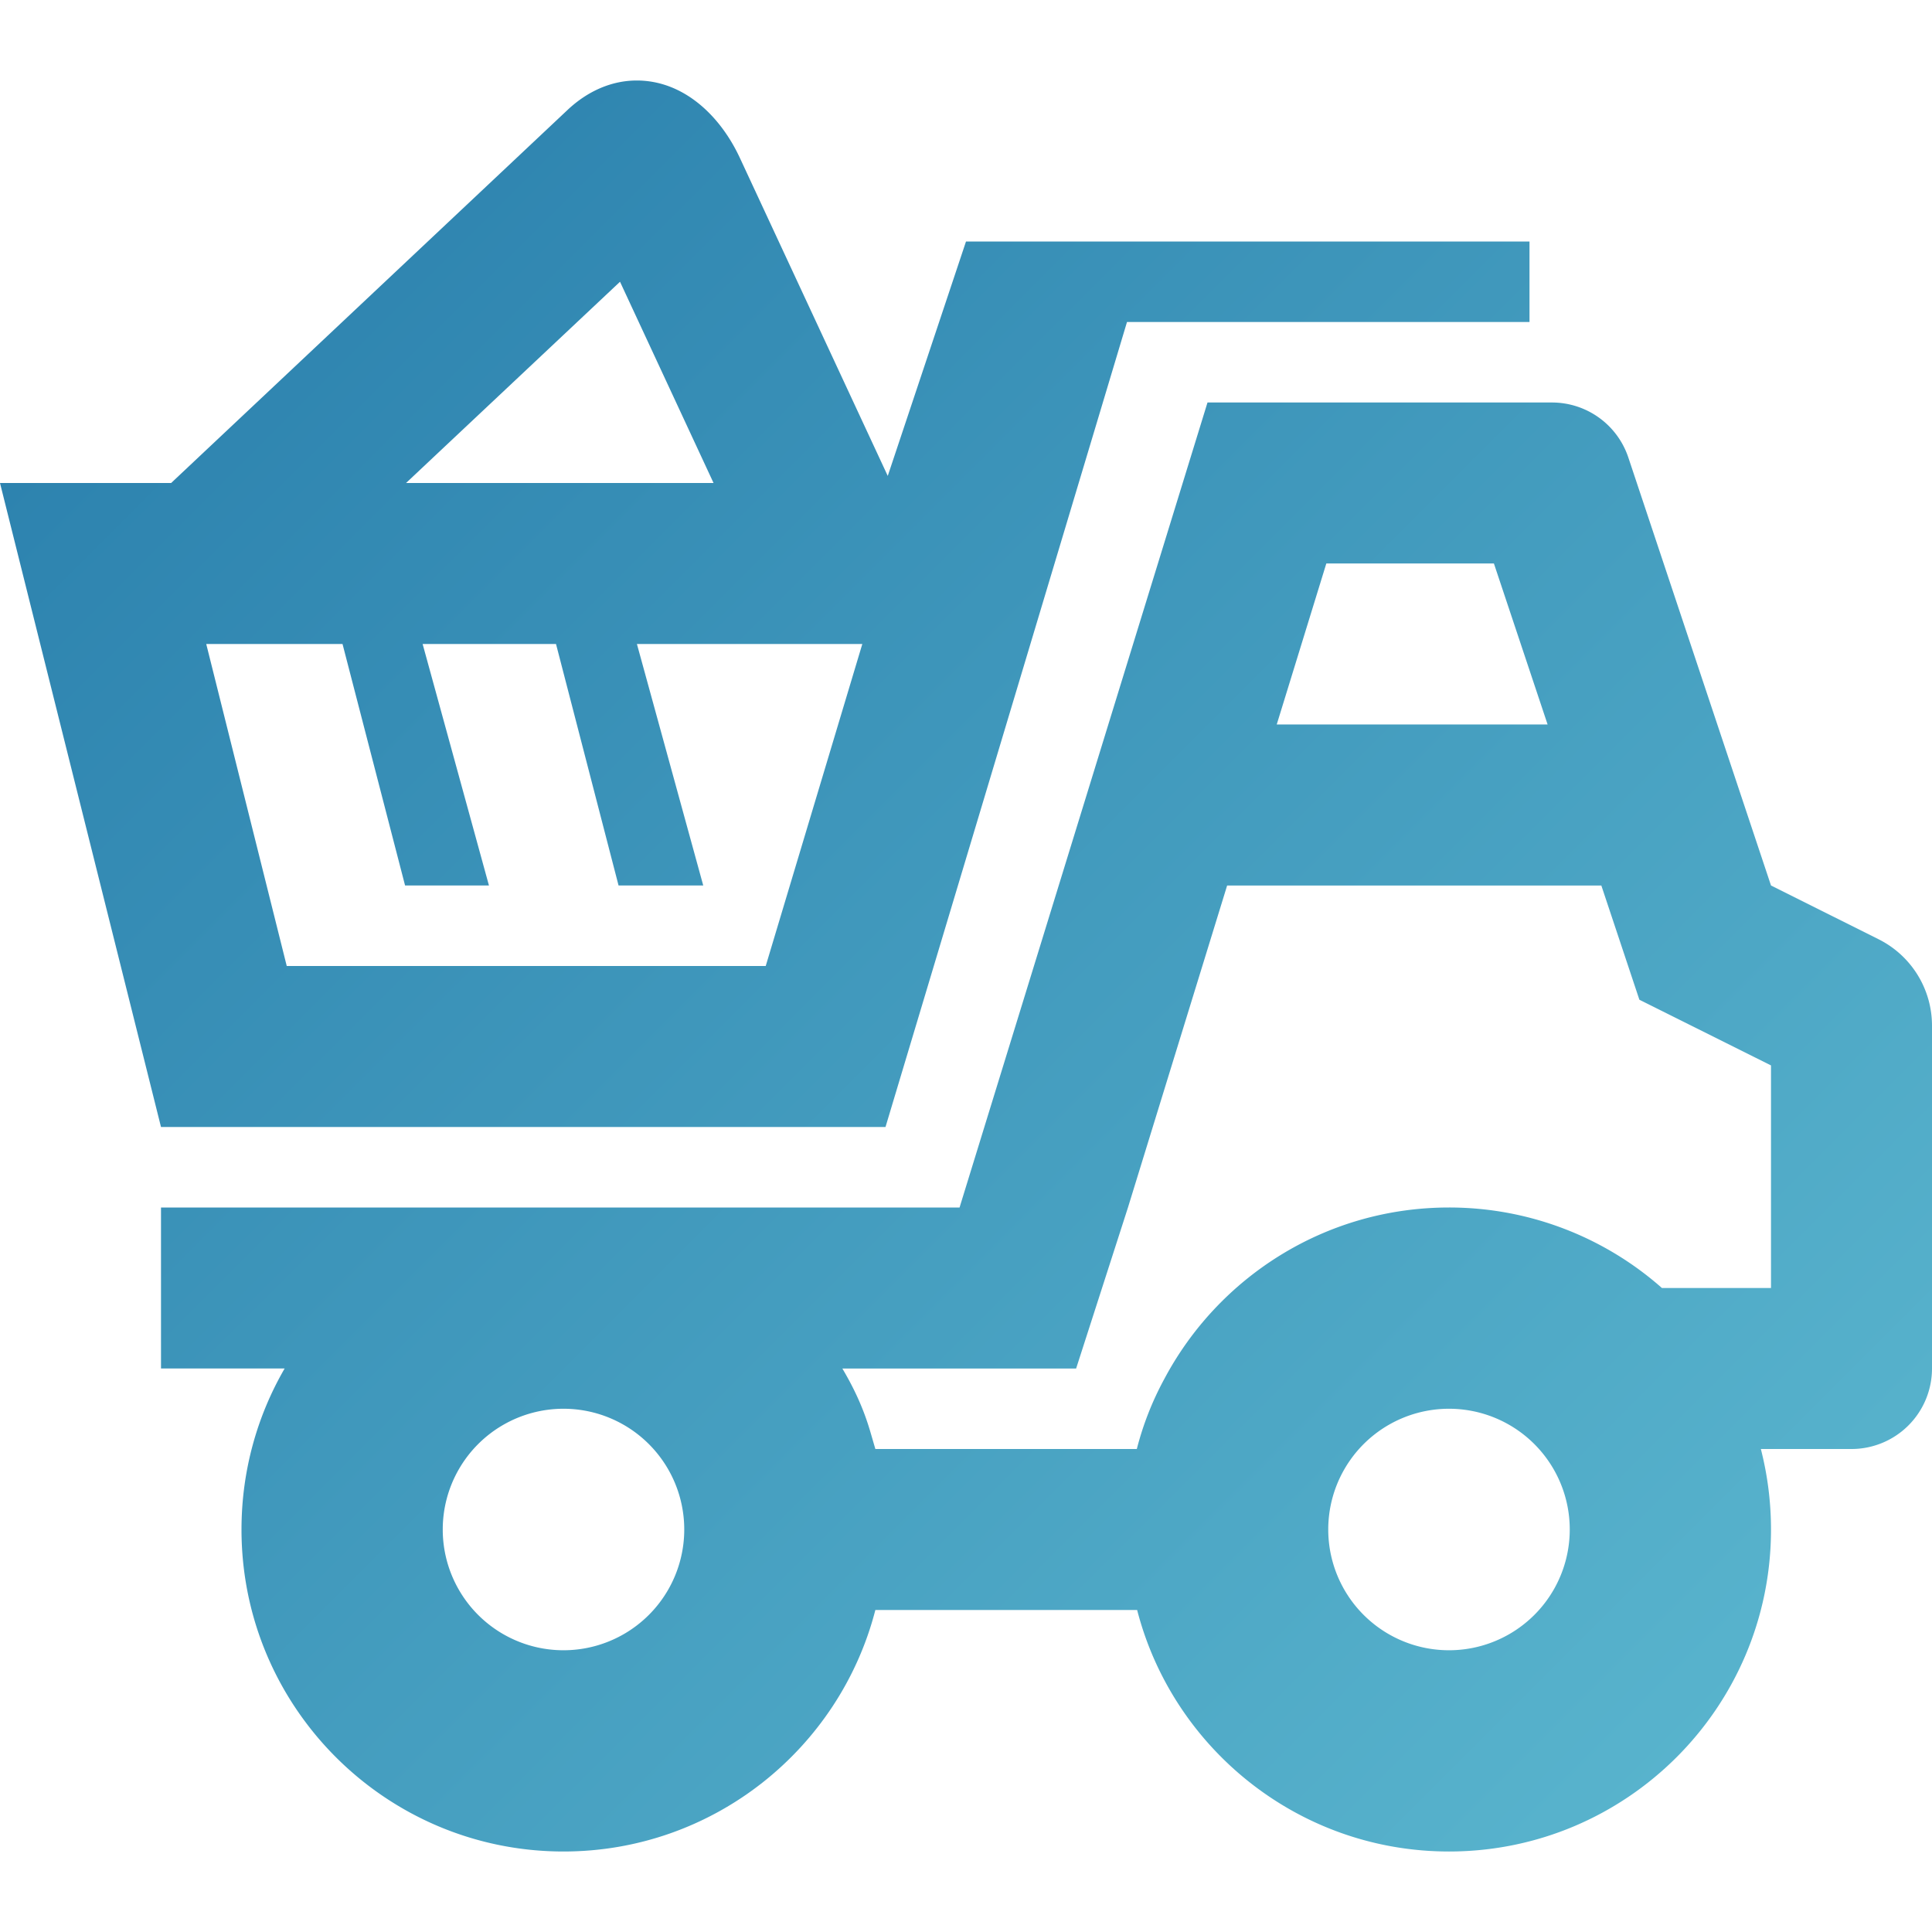
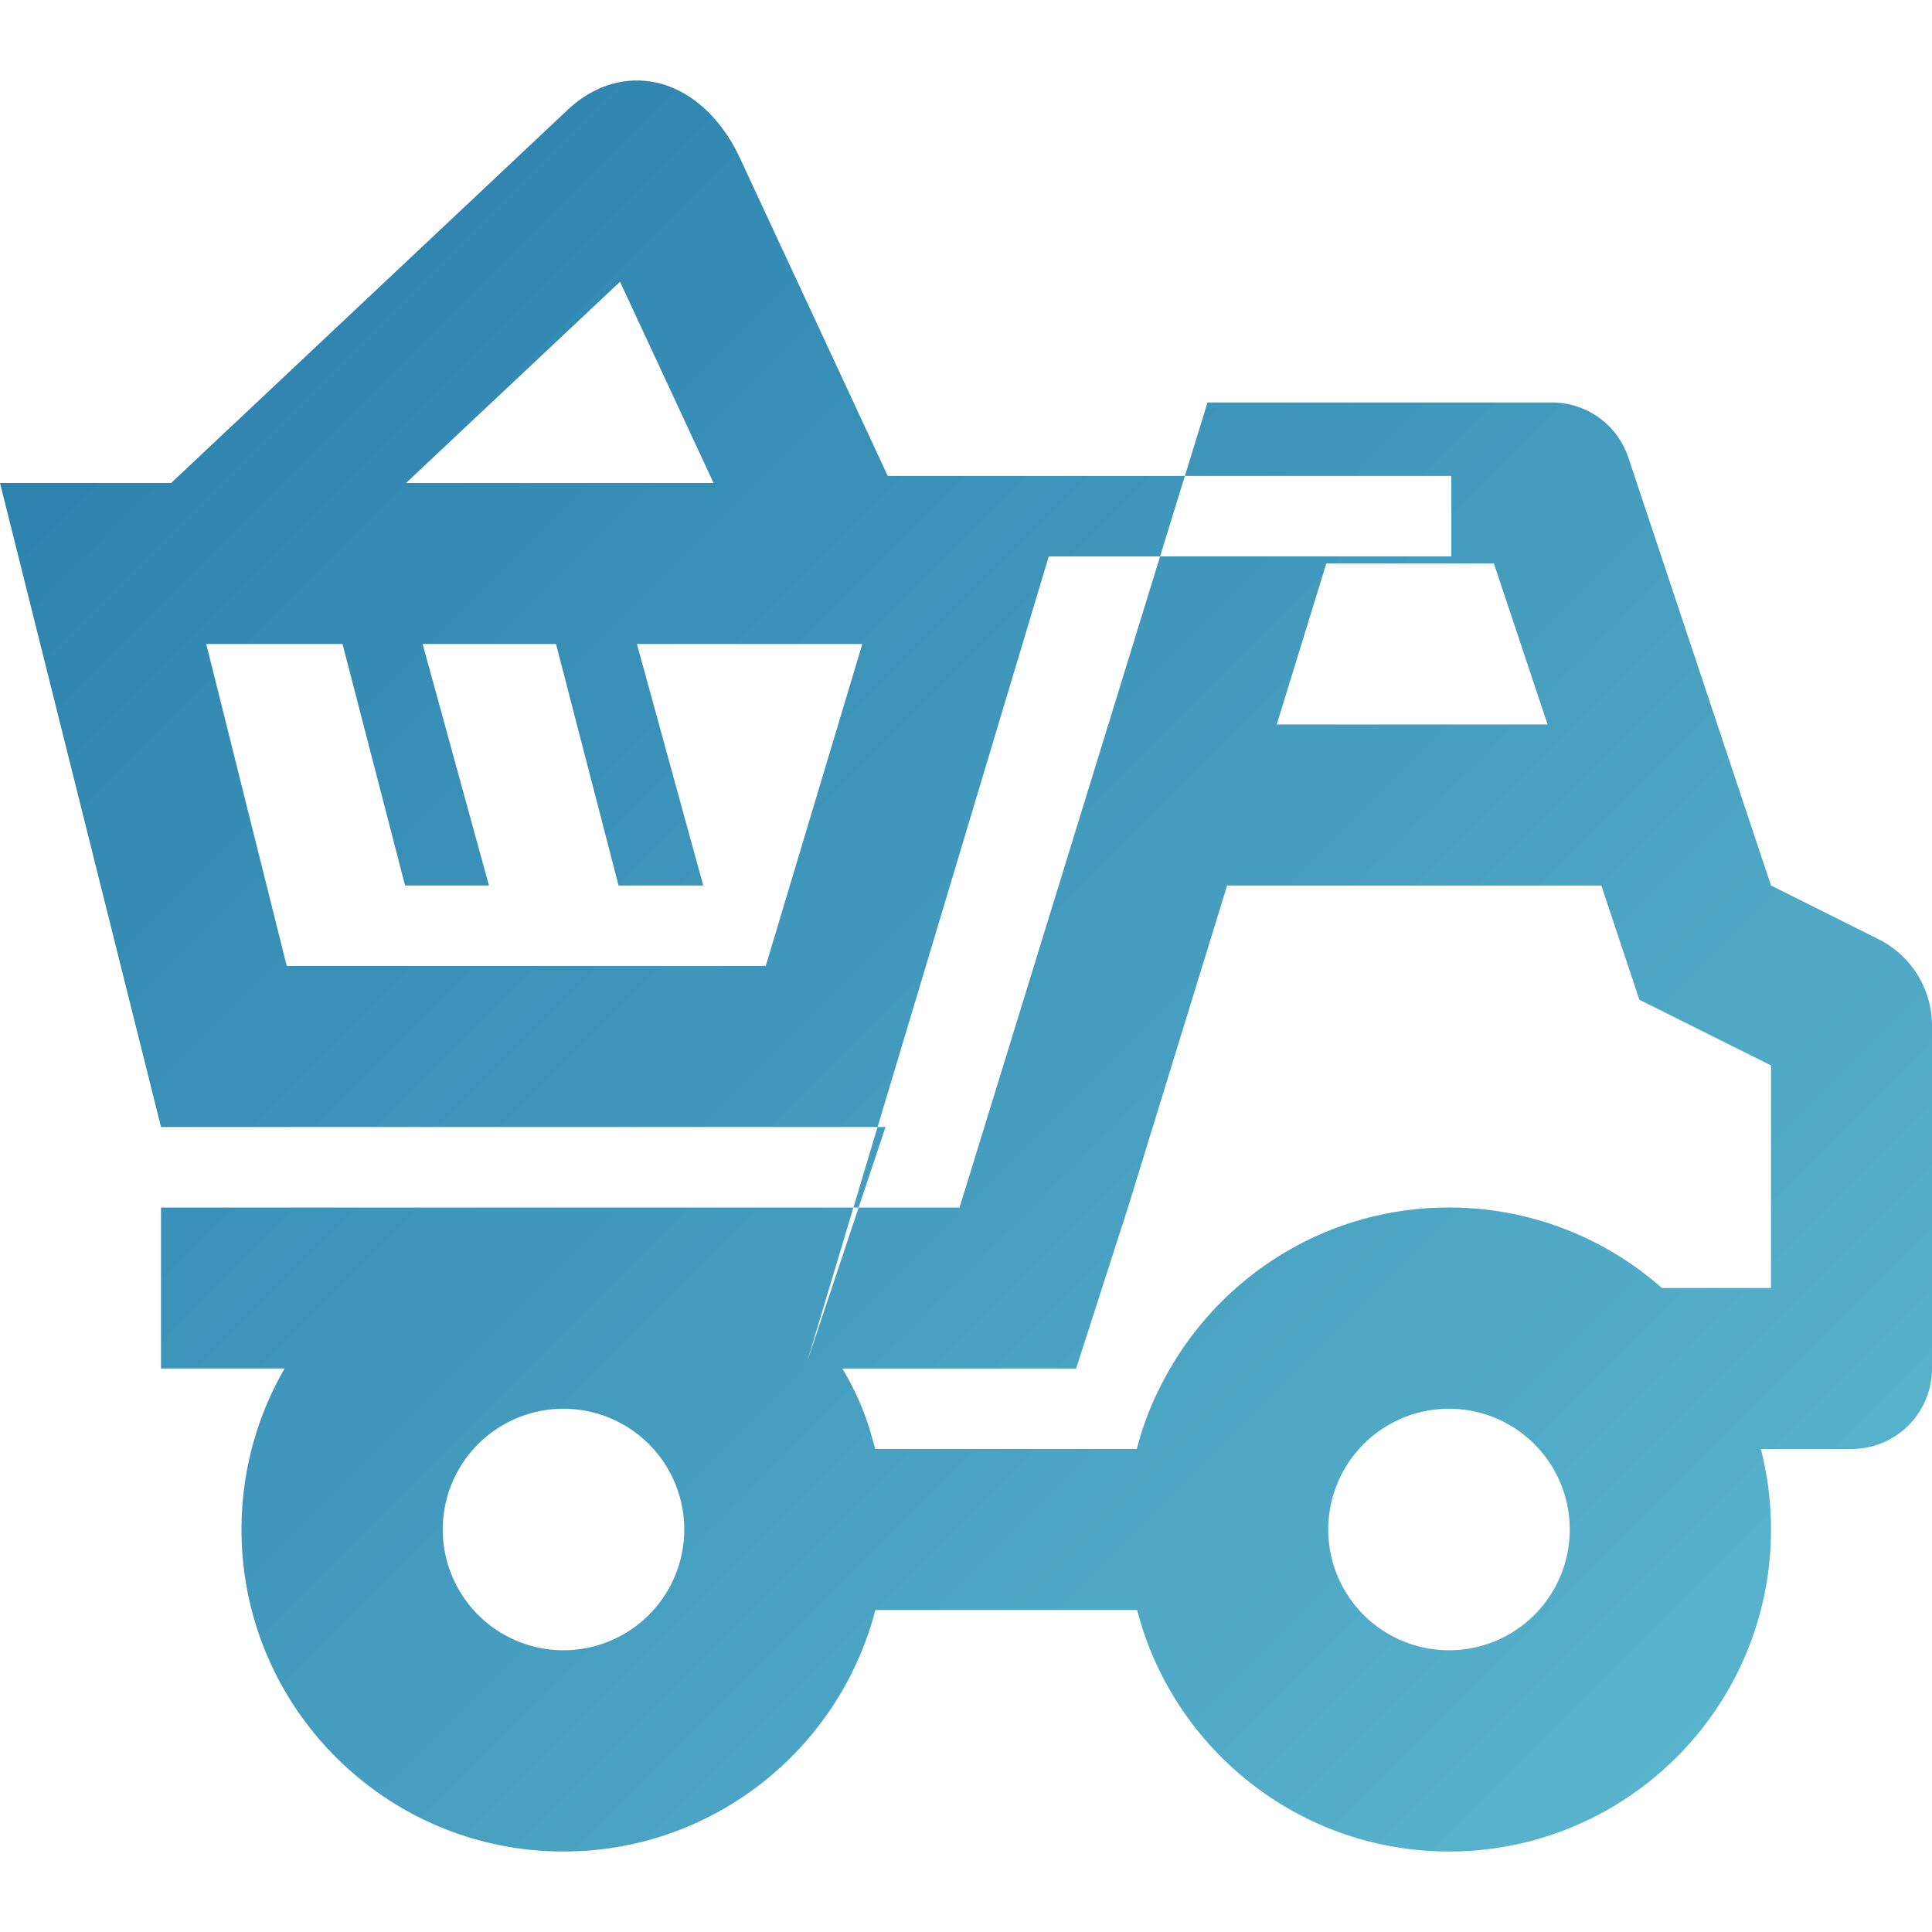
<svg xmlns="http://www.w3.org/2000/svg" width="24" height="24" fill-rule="evenodd">
-   <path d="M10.874 20C10.43 21.724 8.862 23 7 23c-2.208 0-4-1.792-4-4 0-.728.195-1.412.536-2H2v-2h9.92L15 5h4.28a1 1 0 0 1 .948.684L22 11l1.337.668A1.2 1.2 0 0 1 24 12.742V17a1 1 0 0 1-1 1h-1.126c.082.32.126.655.126 1 0 2.208-1.792 4-4 4-1.862 0-3.43-1.276-3.874-3h-3.252zM7 17.5a1.5 1.5 0 1 1 0 3 1.5 1.5 0 1 1 0-3zm11 0a1.5 1.5 0 1 1 0 3 1.5 1.5 0 1 1 0-3zm1.892-6.5h-4.648l-1.232 4-.644 2h-2.904c.14.237.26.485.35.794l.06.206h3.248a3.78 3.78 0 0 1 .341-.869C15.135 15.864 16.467 15 18 15a3.99 3.99 0 0 1 2.645 1H22v-2.765l-1.635-.816-.473-1.42zM11 14H2L0 6h2.126L7.05 1.366c.255-.24.555-.366.86-.366.58 0 1.037.435 1.282.964l1.836 3.948L12 3h7v1h-5l-3 10zM4.255 8H2.562l1 4h5.95l1.2-4h-2.8l.824 3H7.684l-.777-3H5.25l.824 3H5.032l-.777-3zm14.303-1h-2.082l-.616 2h3.365l-.667-2zM5.044 6h3.82L7.702 3.5 5.044 6z" fill="url(#A)" />
+   <path d="M10.874 20C10.43 21.724 8.862 23 7 23c-2.208 0-4-1.792-4-4 0-.728.195-1.412.536-2H2v-2h9.92L15 5h4.28a1 1 0 0 1 .948.684L22 11l1.337.668A1.2 1.2 0 0 1 24 12.742V17a1 1 0 0 1-1 1h-1.126c.082.32.126.655.126 1 0 2.208-1.792 4-4 4-1.862 0-3.43-1.276-3.874-3h-3.252zM7 17.5a1.5 1.5 0 1 1 0 3 1.5 1.5 0 1 1 0-3zm11 0a1.5 1.5 0 1 1 0 3 1.5 1.5 0 1 1 0-3zm1.892-6.5h-4.648l-1.232 4-.644 2h-2.904c.14.237.26.485.35.794l.06.206h3.248a3.78 3.78 0 0 1 .341-.869C15.135 15.864 16.467 15 18 15a3.99 3.99 0 0 1 2.645 1H22v-2.765l-1.635-.816-.473-1.42zM11 14H2L0 6h2.126L7.05 1.366c.255-.24.555-.366.86-.366.58 0 1.037.435 1.282.964l1.836 3.948h7v1h-5l-3 10zM4.255 8H2.562l1 4h5.95l1.2-4h-2.8l.824 3H7.684l-.777-3H5.25l.824 3H5.032l-.777-3zm14.303-1h-2.082l-.616 2h3.365l-.667-2zM5.044 6h3.82L7.702 3.5 5.044 6z" fill="url(#A)" />
  <linearGradient id="A" x1="0" y1="0" x2="24" y2="24" gradientUnits="userSpaceOnUse">
    <stop stop-color="#267baa" />
    <stop offset="1" stop-color="#5ebad1" />
  </linearGradient>
</svg>